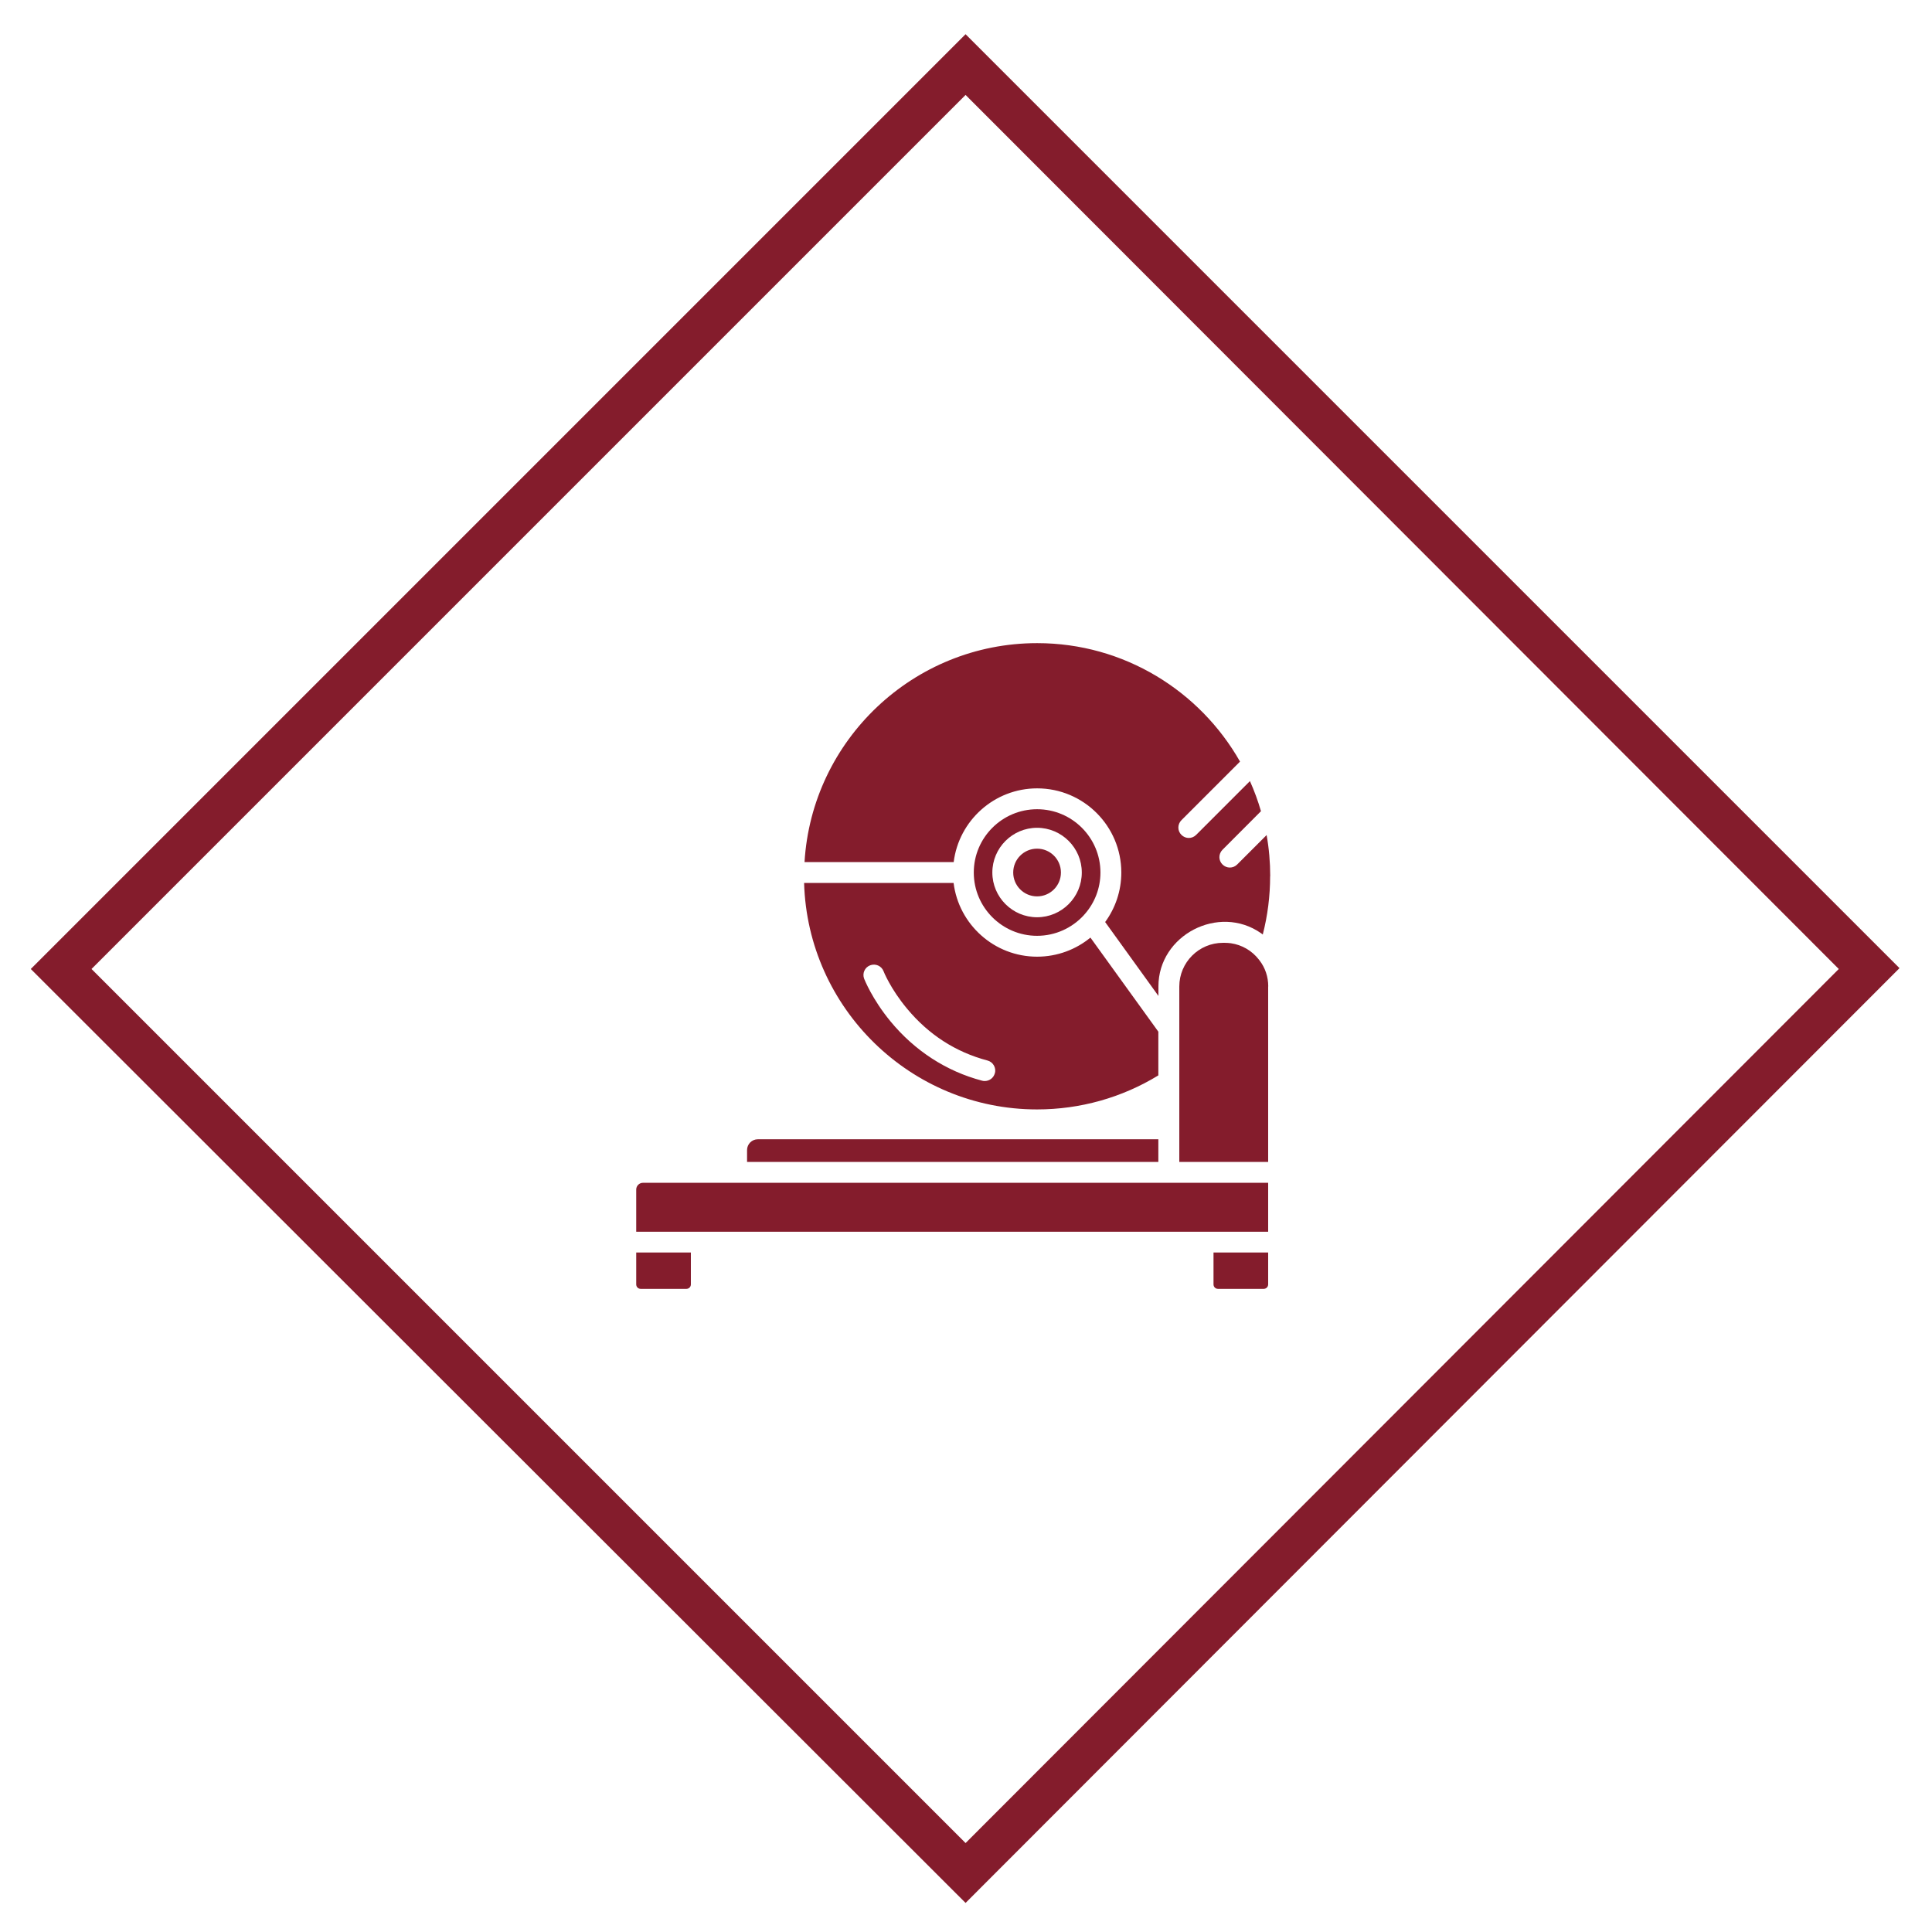
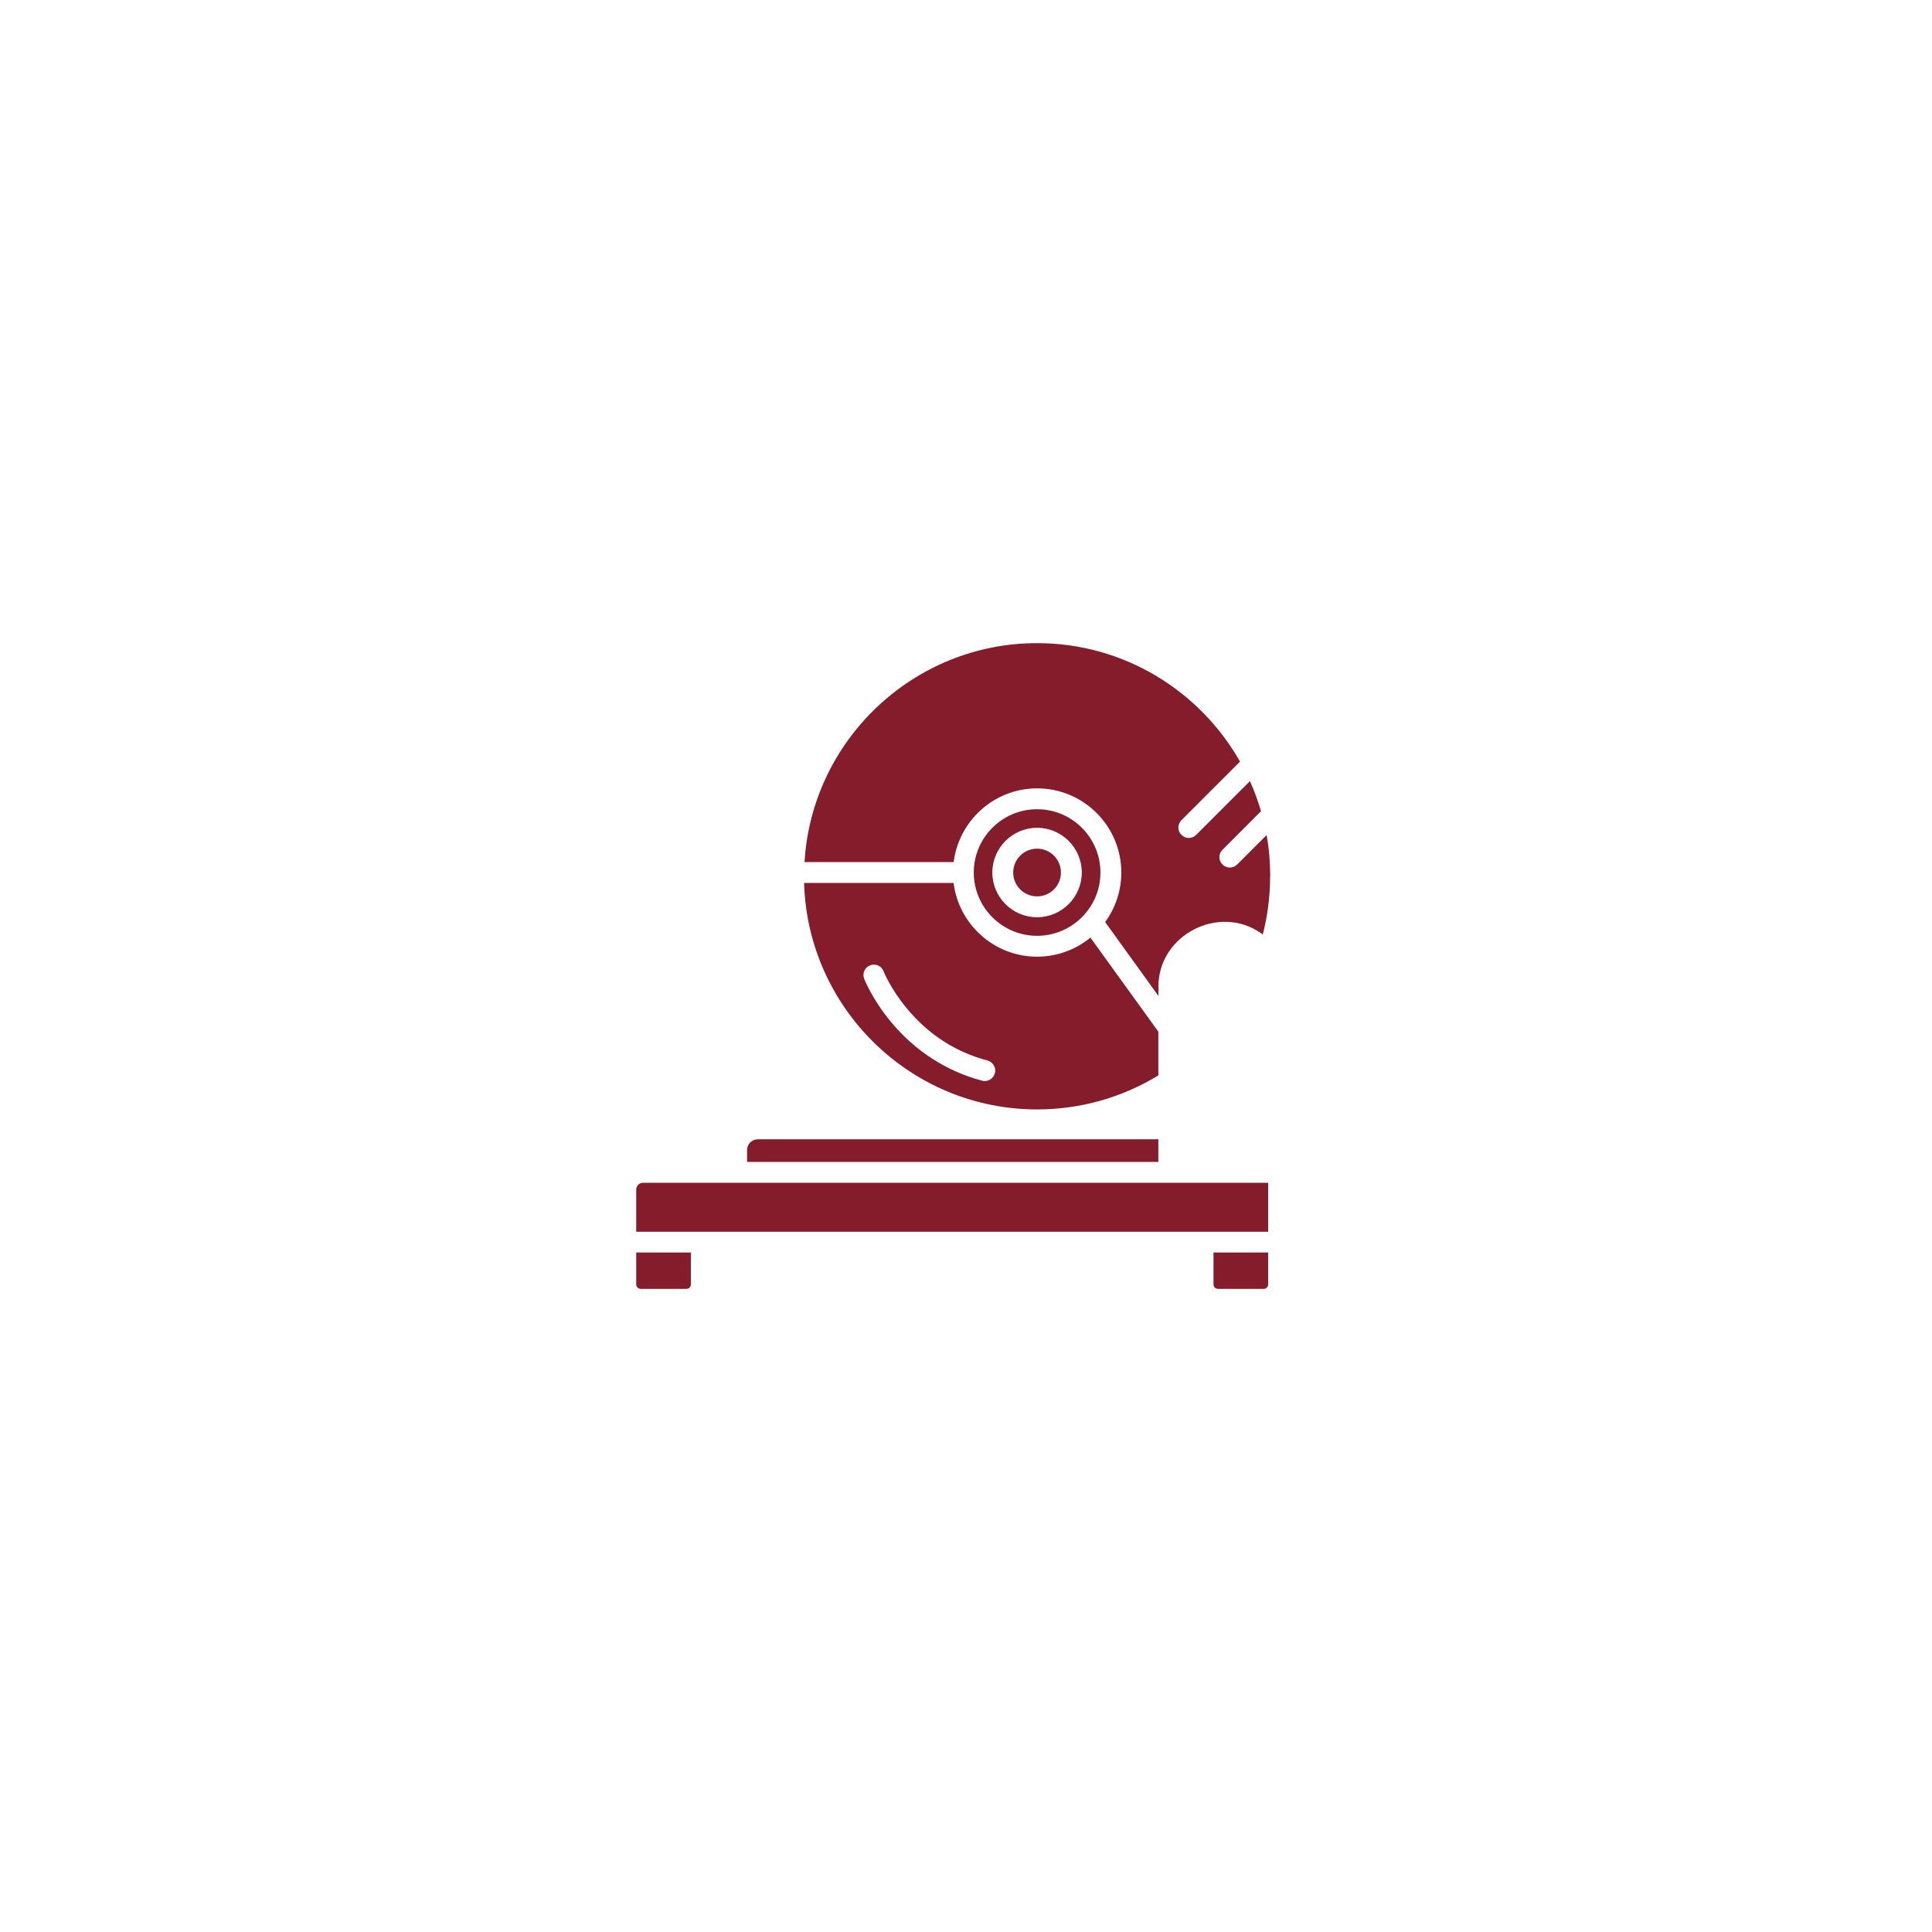
<svg xmlns="http://www.w3.org/2000/svg" id="uuid-d835bf3b-dd55-4723-866f-9e89789bf616" data-name="Layer 1" width="225.9" height="225.9" viewBox="0 0 225.9 225.9">
  <defs>
    <style>
      .uuid-7ce8d8b4-8591-4cca-b6e0-238ceac06685 {
        fill: #841c2c;
      }
    </style>
  </defs>
-   <path class="uuid-7ce8d8b4-8591-4cca-b6e0-238ceac06685" d="M112.9,222.5L3.6,113.3,112.9,4l109.2,109.2s-109.2,109.3-109.2,109.3ZM10.7,113.3l102.2,102.2,102.1-102.2L112.9,11.1,10.7,113.3Z" />
  <g>
    <path class="uuid-7ce8d8b4-8591-4cca-b6e0-238ceac06685" d="M148.28,146.45v3.73c0,.29-.23.52-.52.52h-5.35c-.29,0-.52-.23-.52-.52v-3.73h6.39Z" />
    <path class="uuid-7ce8d8b4-8591-4cca-b6e0-238ceac06685" d="M80.78,146.45v3.73c0,.29-.23.52-.52.52h-5.35c-.29,0-.52-.23-.52-.52v-3.73h6.39Z" />
    <path class="uuid-7ce8d8b4-8591-4cca-b6e0-238ceac06685" d="M135.44,133.22v2.64h-48.09v-1.39c0-.69.56-1.26,1.26-1.26h46.83Z" />
    <path class="uuid-7ce8d8b4-8591-4cca-b6e0-238ceac06685" d="M121.26,94.62c-4.08,0-7.4,3.32-7.4,7.4s3.32,7.4,7.4,7.4c2.15,0,4.08-.92,5.44-2.38.04-.06.09-.11.14-.16,1.14-1.3,1.83-3,1.83-4.86,0-4.08-3.32-7.4-7.4-7.4ZM121.26,107.25c-2.88,0-5.23-2.35-5.23-5.23s2.35-5.23,5.23-5.23,5.23,2.35,5.23,5.23-2.35,5.23-5.23,5.23Z" />
    <path class="uuid-7ce8d8b4-8591-4cca-b6e0-238ceac06685" d="M148.51,102.45c0,2.32-.29,4.6-.86,6.82,0,0-.01-.01-.02-.02-.06-.05-.13-.09-.19-.14-4.94-3.44-11.99.23-11.99,6.22v1.12l-6.23-8.64c1.19-1.63,1.89-3.63,1.89-5.79,0-5.43-4.41-9.84-9.84-9.84-5.01,0-9.16,3.77-9.76,8.62h-17.44c.85-14.26,12.73-25.6,27.2-25.6,10.16,0,19.03,5.59,23.72,13.85l-6.85,6.85c-.48.48-.48,1.25,0,1.72.24.24.55.36.86.36s.62-.12.86-.36l6.29-6.29c.51,1.14.94,2.31,1.29,3.52l-4.5,4.51c-.48.48-.48,1.25,0,1.72.24.24.55.36.86.36s.62-.12.86-.36l3.44-3.44c.28,1.56.42,3.17.42,4.81Z" />
    <path class="uuid-7ce8d8b4-8591-4cca-b6e0-238ceac06685" d="M127.51,109.62c-1.7,1.4-3.88,2.24-6.25,2.24-5.01,0-9.16-3.77-9.76-8.62h-17.48c.42,14.67,12.48,26.48,27.24,26.48,5.04,0,9.93-1.38,14.18-3.98v-5.11l-7.94-11ZM116.32,125.49c-.14.55-.64.91-1.18.91-.1,0-.21-.01-.31-.04-4.18-1.1-7.89-3.51-10.72-6.95-2.14-2.6-3.03-4.88-3.07-4.97-.24-.63.07-1.33.7-1.57s1.33.07,1.57.69c0,.02.82,2.07,2.74,4.37,2.53,3.05,5.7,5.09,9.41,6.07.65.17,1.04.84.87,1.49Z" />
-     <path class="uuid-7ce8d8b4-8591-4cca-b6e0-238ceac06685" d="M148.28,115.34v20.52h-10.39v-3.86s0-.08,0-.12v-11.53c0-.07,0-.15,0-.22v-4.78c0-2.82,2.29-5.11,5.11-5.11h.18c.25,0,.51.02.75.05,1.28.19,2.43.85,3.25,1.89.03.04.06.08.09.12,0,0,0,0,.01.01.66.86,1.01,1.91,1.01,3.03Z" />
    <path class="uuid-7ce8d8b4-8591-4cca-b6e0-238ceac06685" d="M148.28,138.3v5.72h-73.89v-4.93c0-.43.35-.79.79-.79h61.42s.04,0,.06,0h11.62Z" />
    <circle class="uuid-7ce8d8b4-8591-4cca-b6e0-238ceac06685" cx="121.26" cy="102.02" r="2.79" />
  </g>
</svg>